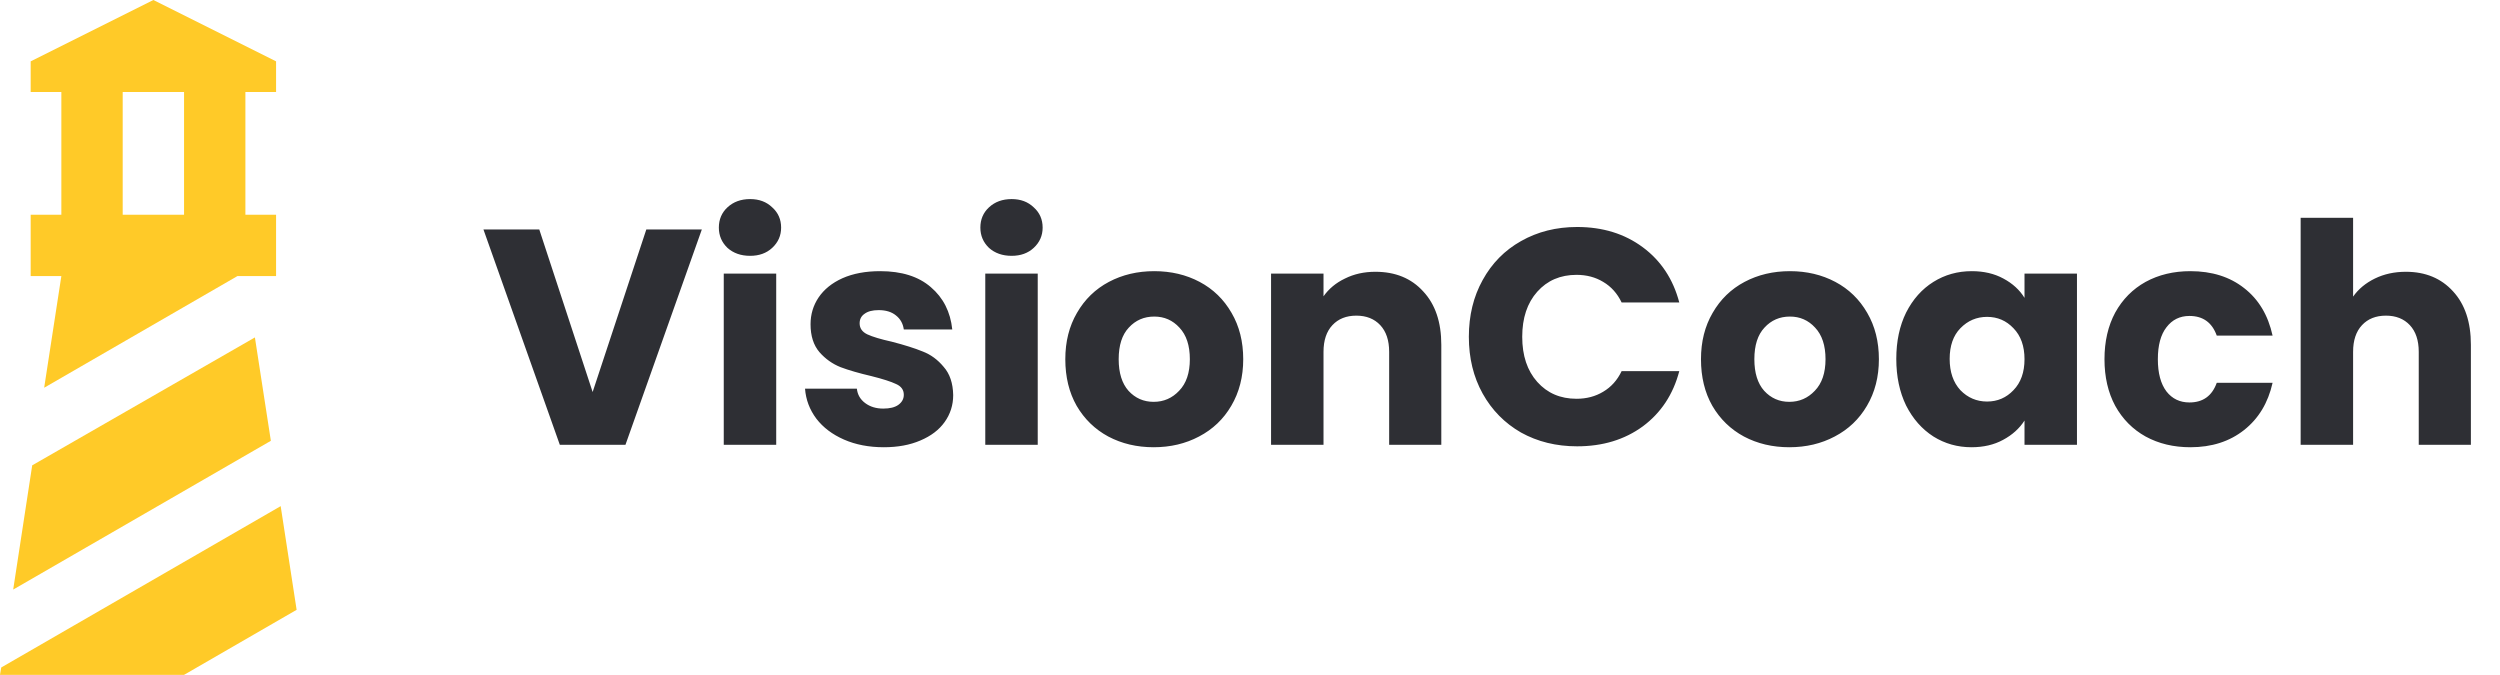
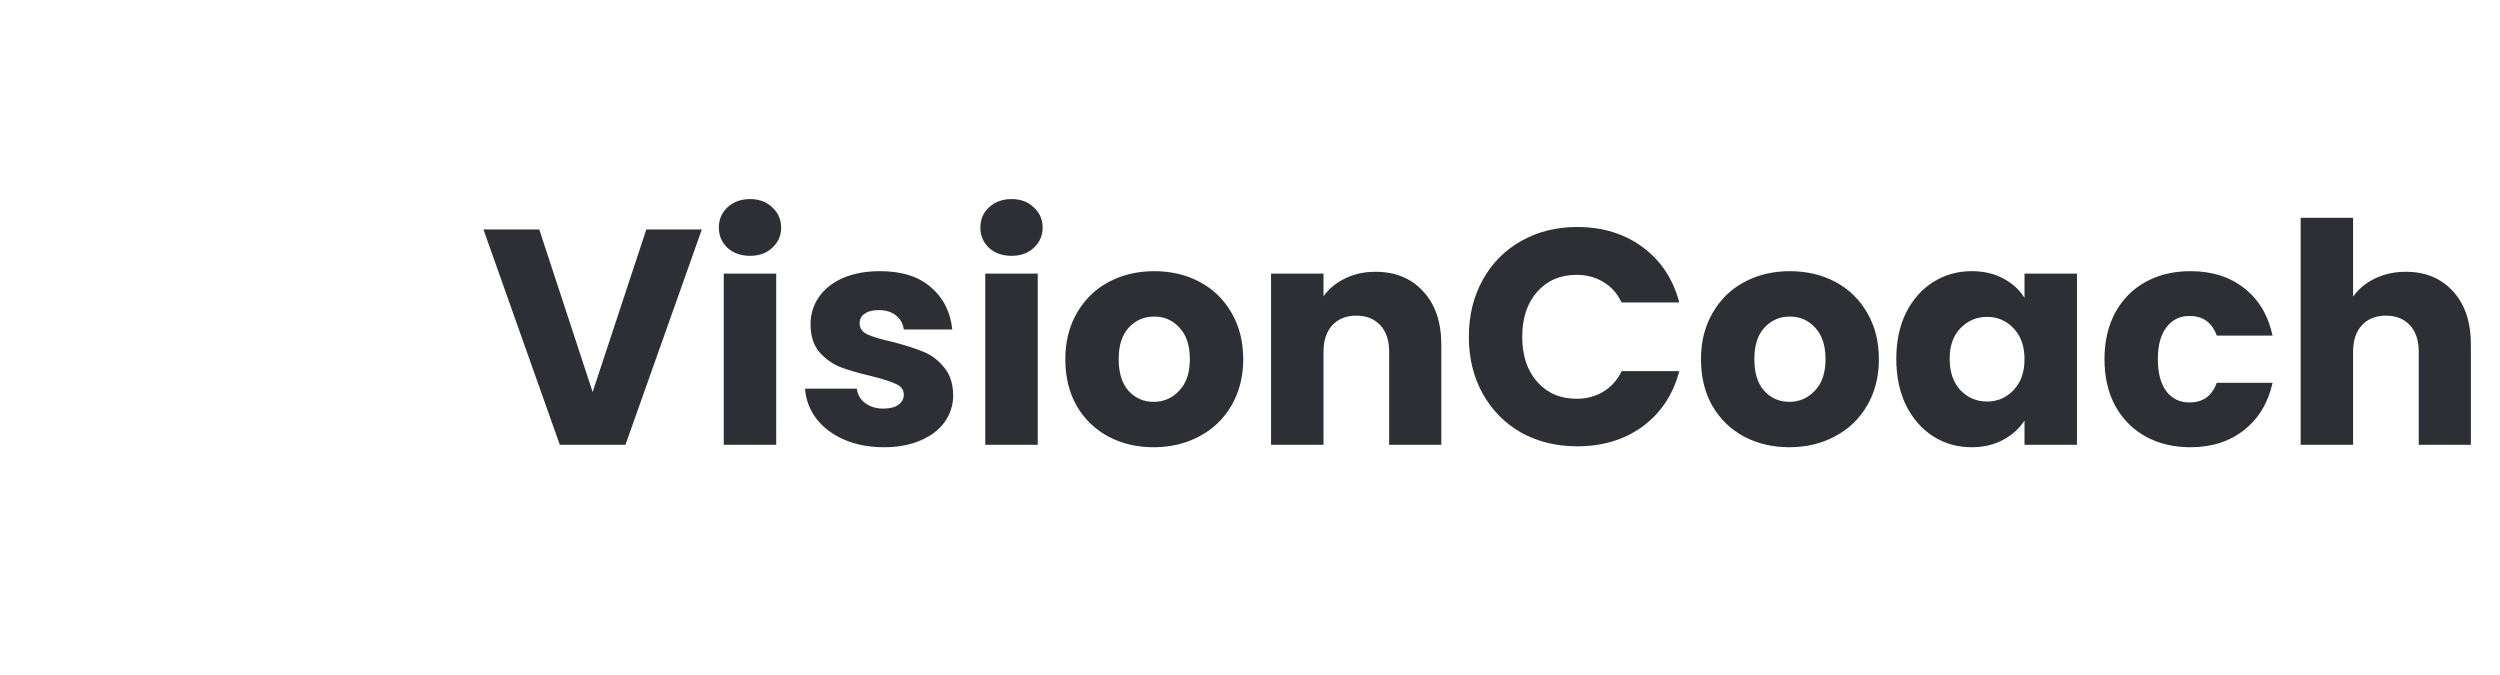
<svg xmlns="http://www.w3.org/2000/svg" width="163" height="44" viewBox="0 0 163 44" fill="none">
-   <path d="M2 18V14H4V6H2V4L10 0L18 4V6H16V14H18V18H15.48L2.88 25.28L4 18H2ZM12 14V6H8V14H12ZM0 44L0.08 43.52L18.3 33L19.34 39.76L12 44H0ZM2.1 30.34L16.62 22L17.66 28.74L0.86 38.44L2.1 30.34Z" fill="#FFCA28" />
  <path d="M45.76 14.96L40.78 29H36.5L31.52 14.96H35.16L38.64 25.56L42.14 14.96H45.76ZM48.909 16.68C48.309 16.68 47.816 16.507 47.429 16.16C47.056 15.8 46.869 15.36 46.869 14.84C46.869 14.307 47.056 13.867 47.429 13.52C47.816 13.16 48.309 12.98 48.909 12.98C49.496 12.98 49.976 13.16 50.349 13.52C50.736 13.867 50.929 14.307 50.929 14.84C50.929 15.36 50.736 15.8 50.349 16.16C49.976 16.507 49.496 16.68 48.909 16.68ZM50.609 17.84V29H47.189V17.84H50.609ZM57.628 29.16C56.654 29.16 55.788 28.993 55.028 28.66C54.268 28.327 53.668 27.873 53.228 27.3C52.788 26.713 52.541 26.06 52.488 25.34H55.868C55.908 25.727 56.088 26.04 56.408 26.28C56.728 26.52 57.121 26.64 57.588 26.64C58.014 26.64 58.341 26.56 58.568 26.4C58.808 26.227 58.928 26.007 58.928 25.74C58.928 25.42 58.761 25.187 58.428 25.04C58.094 24.88 57.554 24.707 56.808 24.52C56.008 24.333 55.341 24.14 54.808 23.94C54.274 23.727 53.814 23.4 53.428 22.96C53.041 22.507 52.848 21.9 52.848 21.14C52.848 20.5 53.021 19.92 53.368 19.4C53.728 18.867 54.248 18.447 54.928 18.14C55.621 17.833 56.441 17.68 57.388 17.68C58.788 17.68 59.888 18.027 60.688 18.72C61.501 19.413 61.968 20.333 62.088 21.48H58.928C58.874 21.093 58.701 20.787 58.408 20.56C58.128 20.333 57.754 20.22 57.288 20.22C56.888 20.22 56.581 20.3 56.368 20.46C56.154 20.607 56.048 20.813 56.048 21.08C56.048 21.4 56.214 21.64 56.548 21.8C56.894 21.96 57.428 22.12 58.148 22.28C58.974 22.493 59.648 22.707 60.168 22.92C60.688 23.12 61.141 23.453 61.528 23.92C61.928 24.373 62.134 24.987 62.148 25.76C62.148 26.413 61.961 27 61.588 27.52C61.228 28.027 60.701 28.427 60.008 28.72C59.328 29.013 58.534 29.16 57.628 29.16ZM65.96 16.68C65.36 16.68 64.867 16.507 64.48 16.16C64.107 15.8 63.92 15.36 63.92 14.84C63.92 14.307 64.107 13.867 64.48 13.52C64.867 13.16 65.36 12.98 65.96 12.98C66.547 12.98 67.027 13.16 67.4 13.52C67.787 13.867 67.98 14.307 67.98 14.84C67.98 15.36 67.787 15.8 67.4 16.16C67.027 16.507 66.547 16.68 65.96 16.68ZM67.66 17.84V29H64.24V17.84H67.66ZM75.218 29.16C74.125 29.16 73.138 28.927 72.258 28.46C71.392 27.993 70.705 27.327 70.198 26.46C69.705 25.593 69.458 24.58 69.458 23.42C69.458 22.273 69.712 21.267 70.218 20.4C70.725 19.52 71.418 18.847 72.298 18.38C73.178 17.913 74.165 17.68 75.258 17.68C76.352 17.68 77.338 17.913 78.218 18.38C79.098 18.847 79.792 19.52 80.298 20.4C80.805 21.267 81.058 22.273 81.058 23.42C81.058 24.567 80.798 25.58 80.278 26.46C79.772 27.327 79.072 27.993 78.178 28.46C77.298 28.927 76.312 29.16 75.218 29.16ZM75.218 26.2C75.872 26.2 76.425 25.96 76.878 25.48C77.345 25 77.578 24.313 77.578 23.42C77.578 22.527 77.352 21.84 76.898 21.36C76.458 20.88 75.912 20.64 75.258 20.64C74.592 20.64 74.038 20.88 73.598 21.36C73.158 21.827 72.938 22.513 72.938 23.42C72.938 24.313 73.152 25 73.578 25.48C74.018 25.96 74.565 26.2 75.218 26.2ZM89.673 17.72C90.98 17.72 92.019 18.147 92.793 19C93.579 19.84 93.973 21 93.973 22.48V29H90.573V22.94C90.573 22.193 90.379 21.613 89.993 21.2C89.606 20.787 89.086 20.58 88.433 20.58C87.779 20.58 87.26 20.787 86.873 21.2C86.486 21.613 86.293 22.193 86.293 22.94V29H82.873V17.84H86.293V19.32C86.639 18.827 87.106 18.44 87.693 18.16C88.279 17.867 88.939 17.72 89.673 17.72ZM95.769 21.96C95.769 20.573 96.069 19.34 96.669 18.26C97.269 17.167 98.103 16.32 99.169 15.72C100.249 15.107 101.469 14.8 102.829 14.8C104.496 14.8 105.923 15.24 107.109 16.12C108.296 17 109.089 18.2 109.489 19.72H105.729C105.449 19.133 105.049 18.687 104.529 18.38C104.023 18.073 103.443 17.92 102.789 17.92C101.736 17.92 100.883 18.287 100.229 19.02C99.576 19.753 99.249 20.733 99.249 21.96C99.249 23.187 99.576 24.167 100.229 24.9C100.883 25.633 101.736 26 102.789 26C103.443 26 104.023 25.847 104.529 25.54C105.049 25.233 105.449 24.787 105.729 24.2H109.489C109.089 25.72 108.296 26.92 107.109 27.8C105.923 28.667 104.496 29.1 102.829 29.1C101.469 29.1 100.249 28.8 99.169 28.2C98.103 27.587 97.269 26.74 96.669 25.66C96.069 24.58 95.769 23.347 95.769 21.96ZM116.664 29.16C115.57 29.16 114.584 28.927 113.704 28.46C112.837 27.993 112.15 27.327 111.644 26.46C111.15 25.593 110.904 24.58 110.904 23.42C110.904 22.273 111.157 21.267 111.664 20.4C112.17 19.52 112.864 18.847 113.744 18.38C114.624 17.913 115.61 17.68 116.704 17.68C117.797 17.68 118.784 17.913 119.664 18.38C120.544 18.847 121.237 19.52 121.744 20.4C122.25 21.267 122.504 22.273 122.504 23.42C122.504 24.567 122.244 25.58 121.724 26.46C121.217 27.327 120.517 27.993 119.624 28.46C118.744 28.927 117.757 29.16 116.664 29.16ZM116.664 26.2C117.317 26.2 117.87 25.96 118.324 25.48C118.79 25 119.024 24.313 119.024 23.42C119.024 22.527 118.797 21.84 118.344 21.36C117.904 20.88 117.357 20.64 116.704 20.64C116.037 20.64 115.484 20.88 115.044 21.36C114.604 21.827 114.384 22.513 114.384 23.42C114.384 24.313 114.597 25 115.024 25.48C115.464 25.96 116.01 26.2 116.664 26.2ZM123.638 23.4C123.638 22.253 123.851 21.247 124.278 20.38C124.718 19.513 125.311 18.847 126.058 18.38C126.805 17.913 127.638 17.68 128.558 17.68C129.345 17.68 130.031 17.84 130.618 18.16C131.218 18.48 131.678 18.9 131.998 19.42V17.84H135.418V29H131.998V27.42C131.665 27.94 131.198 28.36 130.598 28.68C130.011 29 129.325 29.16 128.538 29.16C127.631 29.16 126.805 28.927 126.058 28.46C125.311 27.98 124.718 27.307 124.278 26.44C123.851 25.56 123.638 24.547 123.638 23.4ZM131.998 23.42C131.998 22.567 131.758 21.893 131.278 21.4C130.811 20.907 130.238 20.66 129.558 20.66C128.878 20.66 128.298 20.907 127.818 21.4C127.351 21.88 127.118 22.547 127.118 23.4C127.118 24.253 127.351 24.933 127.818 25.44C128.298 25.933 128.878 26.18 129.558 26.18C130.238 26.18 130.811 25.933 131.278 25.44C131.758 24.947 131.998 24.273 131.998 23.42ZM137.212 23.42C137.212 22.26 137.446 21.247 137.912 20.38C138.392 19.513 139.052 18.847 139.892 18.38C140.746 17.913 141.719 17.68 142.812 17.68C144.212 17.68 145.379 18.047 146.312 18.78C147.259 19.513 147.879 20.547 148.172 21.88H144.532C144.226 21.027 143.632 20.6 142.752 20.6C142.126 20.6 141.626 20.847 141.252 21.34C140.879 21.82 140.692 22.513 140.692 23.42C140.692 24.327 140.879 25.027 141.252 25.52C141.626 26 142.126 26.24 142.752 26.24C143.632 26.24 144.226 25.813 144.532 24.96H148.172C147.879 26.267 147.259 27.293 146.312 28.04C145.366 28.787 144.199 29.16 142.812 29.16C141.719 29.16 140.746 28.927 139.892 28.46C139.052 27.993 138.392 27.327 137.912 26.46C137.446 25.593 137.212 24.58 137.212 23.42ZM156.862 17.72C158.142 17.72 159.168 18.147 159.942 19C160.715 19.84 161.102 21 161.102 22.48V29H157.702V22.94C157.702 22.193 157.508 21.613 157.122 21.2C156.735 20.787 156.215 20.58 155.562 20.58C154.908 20.58 154.388 20.787 154.002 21.2C153.615 21.613 153.422 22.193 153.422 22.94V29H150.002V14.2H153.422V19.34C153.768 18.847 154.242 18.453 154.842 18.16C155.442 17.867 156.115 17.72 156.862 17.72Z" fill="#2E2F34" />
</svg>